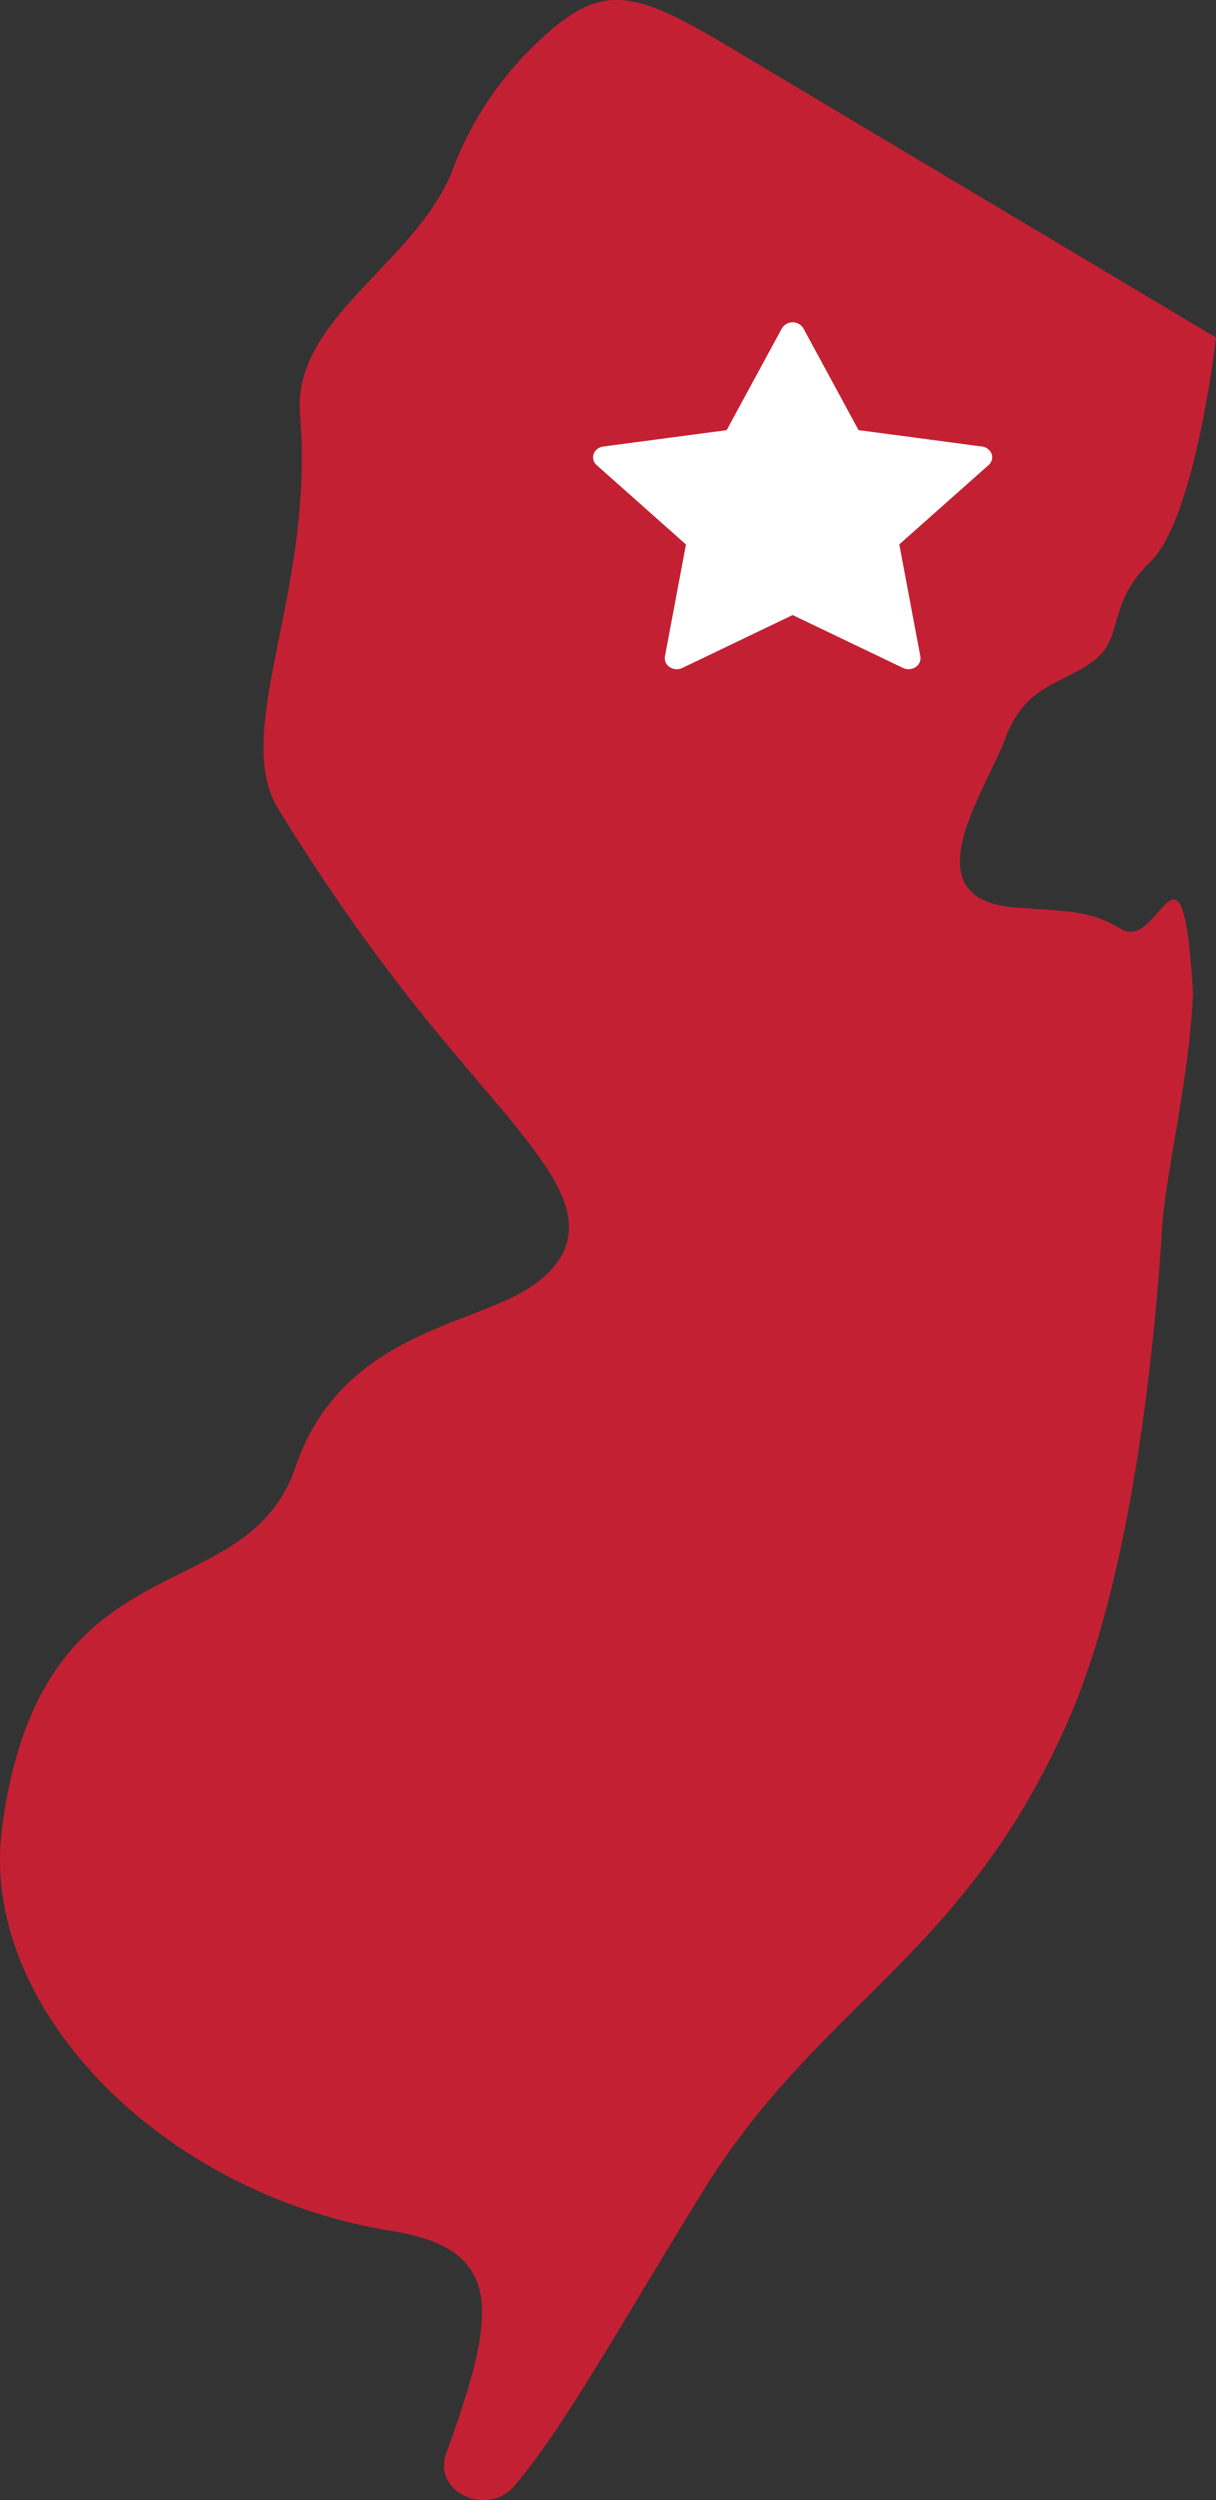
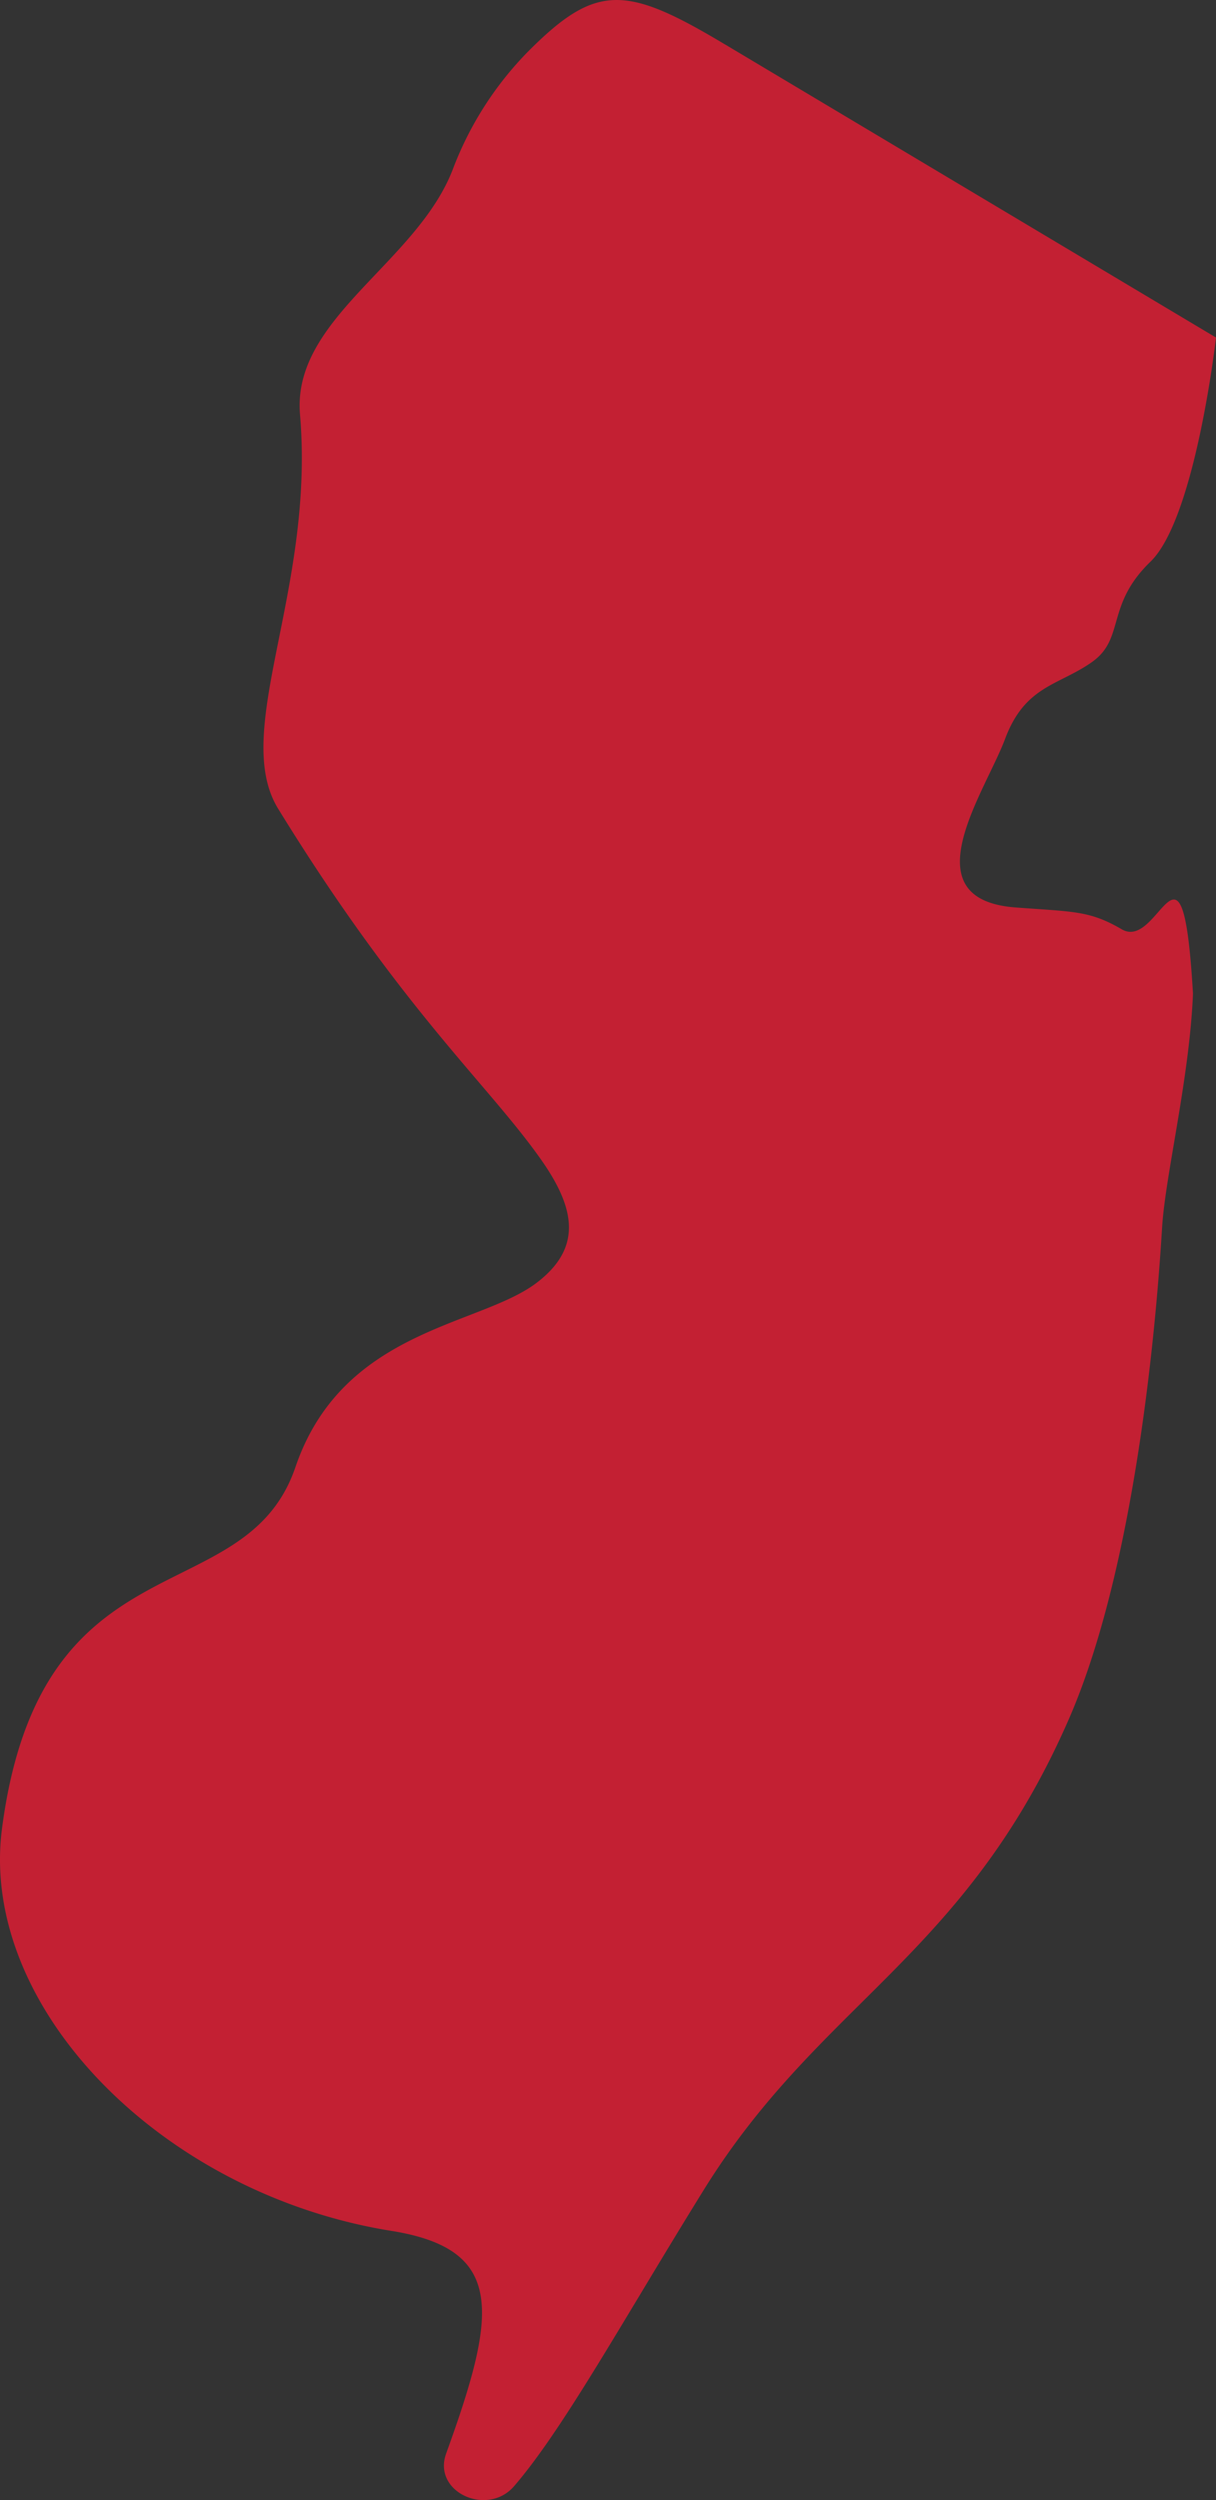
<svg xmlns="http://www.w3.org/2000/svg" width="39.611" height="81.415" viewBox="0 0 39.611 81.415">
  <rect x="0" y="0" width="39.611" height="81.415" fill="#333333" stroke="none" />
  <g id="State" transform="translate(0)">
    <path id="Path_19797" data-name="Path 19797" d="M23.622,1.449l15.989,9.543s-.667,5.88-2.136,7.3-.817,2.5-1.906,3.268-2.177.76-2.828,2.5-3.135,5.219.328,5.489c1.922.145,2.422.1,3.475.714,1.244.719,1.974-3.771,2.317,2.092-.109,2.725-.9,5.913-1.005,7.6S37.189,50.564,34.809,56c-3.386,7.738-8.1,9.191-11.9,15.337-2.62,4.229-4.563,7.768-6.161,9.62-.87,1.011-2.672.194-2.214-1.063,1.651-4.558,1.953-6.651-1.786-7.249C5.242,71.44-.686,65.345.064,59.554c1.256-9.646,7.917-6.975,9.558-11.775,1.531-4.491,5.969-4.59,7.838-5.991,1.553-1.166,1.256-2.484.151-4.047-1.739-2.462-4.511-4.844-8.547-11.4-1.557-2.525,1.2-7.088.709-12.843-.271-3.152,3.864-4.953,5.005-8.057A11.029,11.029,0,0,1,17.22,1.66c2.209-2.211,3.173-2.144,6.4-.211" fill="#c32033" />
-     <path id="Path_19798" data-name="Path 19798" d="M12.663,4.048,8.647,3.514,6.85.2a.41.41,0,0,0-.7,0l-1.8,3.316L.335,4.048a.383.383,0,0,0-.317.243.335.335,0,0,0,.1.365L3.025,7.238l-.685,3.646a.345.345,0,0,0,.156.348.421.421,0,0,0,.411.027L6.5,9.536l3.592,1.721a.441.441,0,0,0,.182.042.412.412,0,0,0,.231-.068.343.343,0,0,0,.156-.348L9.975,7.235l2.907-2.582a.335.335,0,0,0,.1-.365.39.39,0,0,0-.317-.24Z" transform="translate(19.32 10.492)" fill="#fff" />
  </g>
</svg>